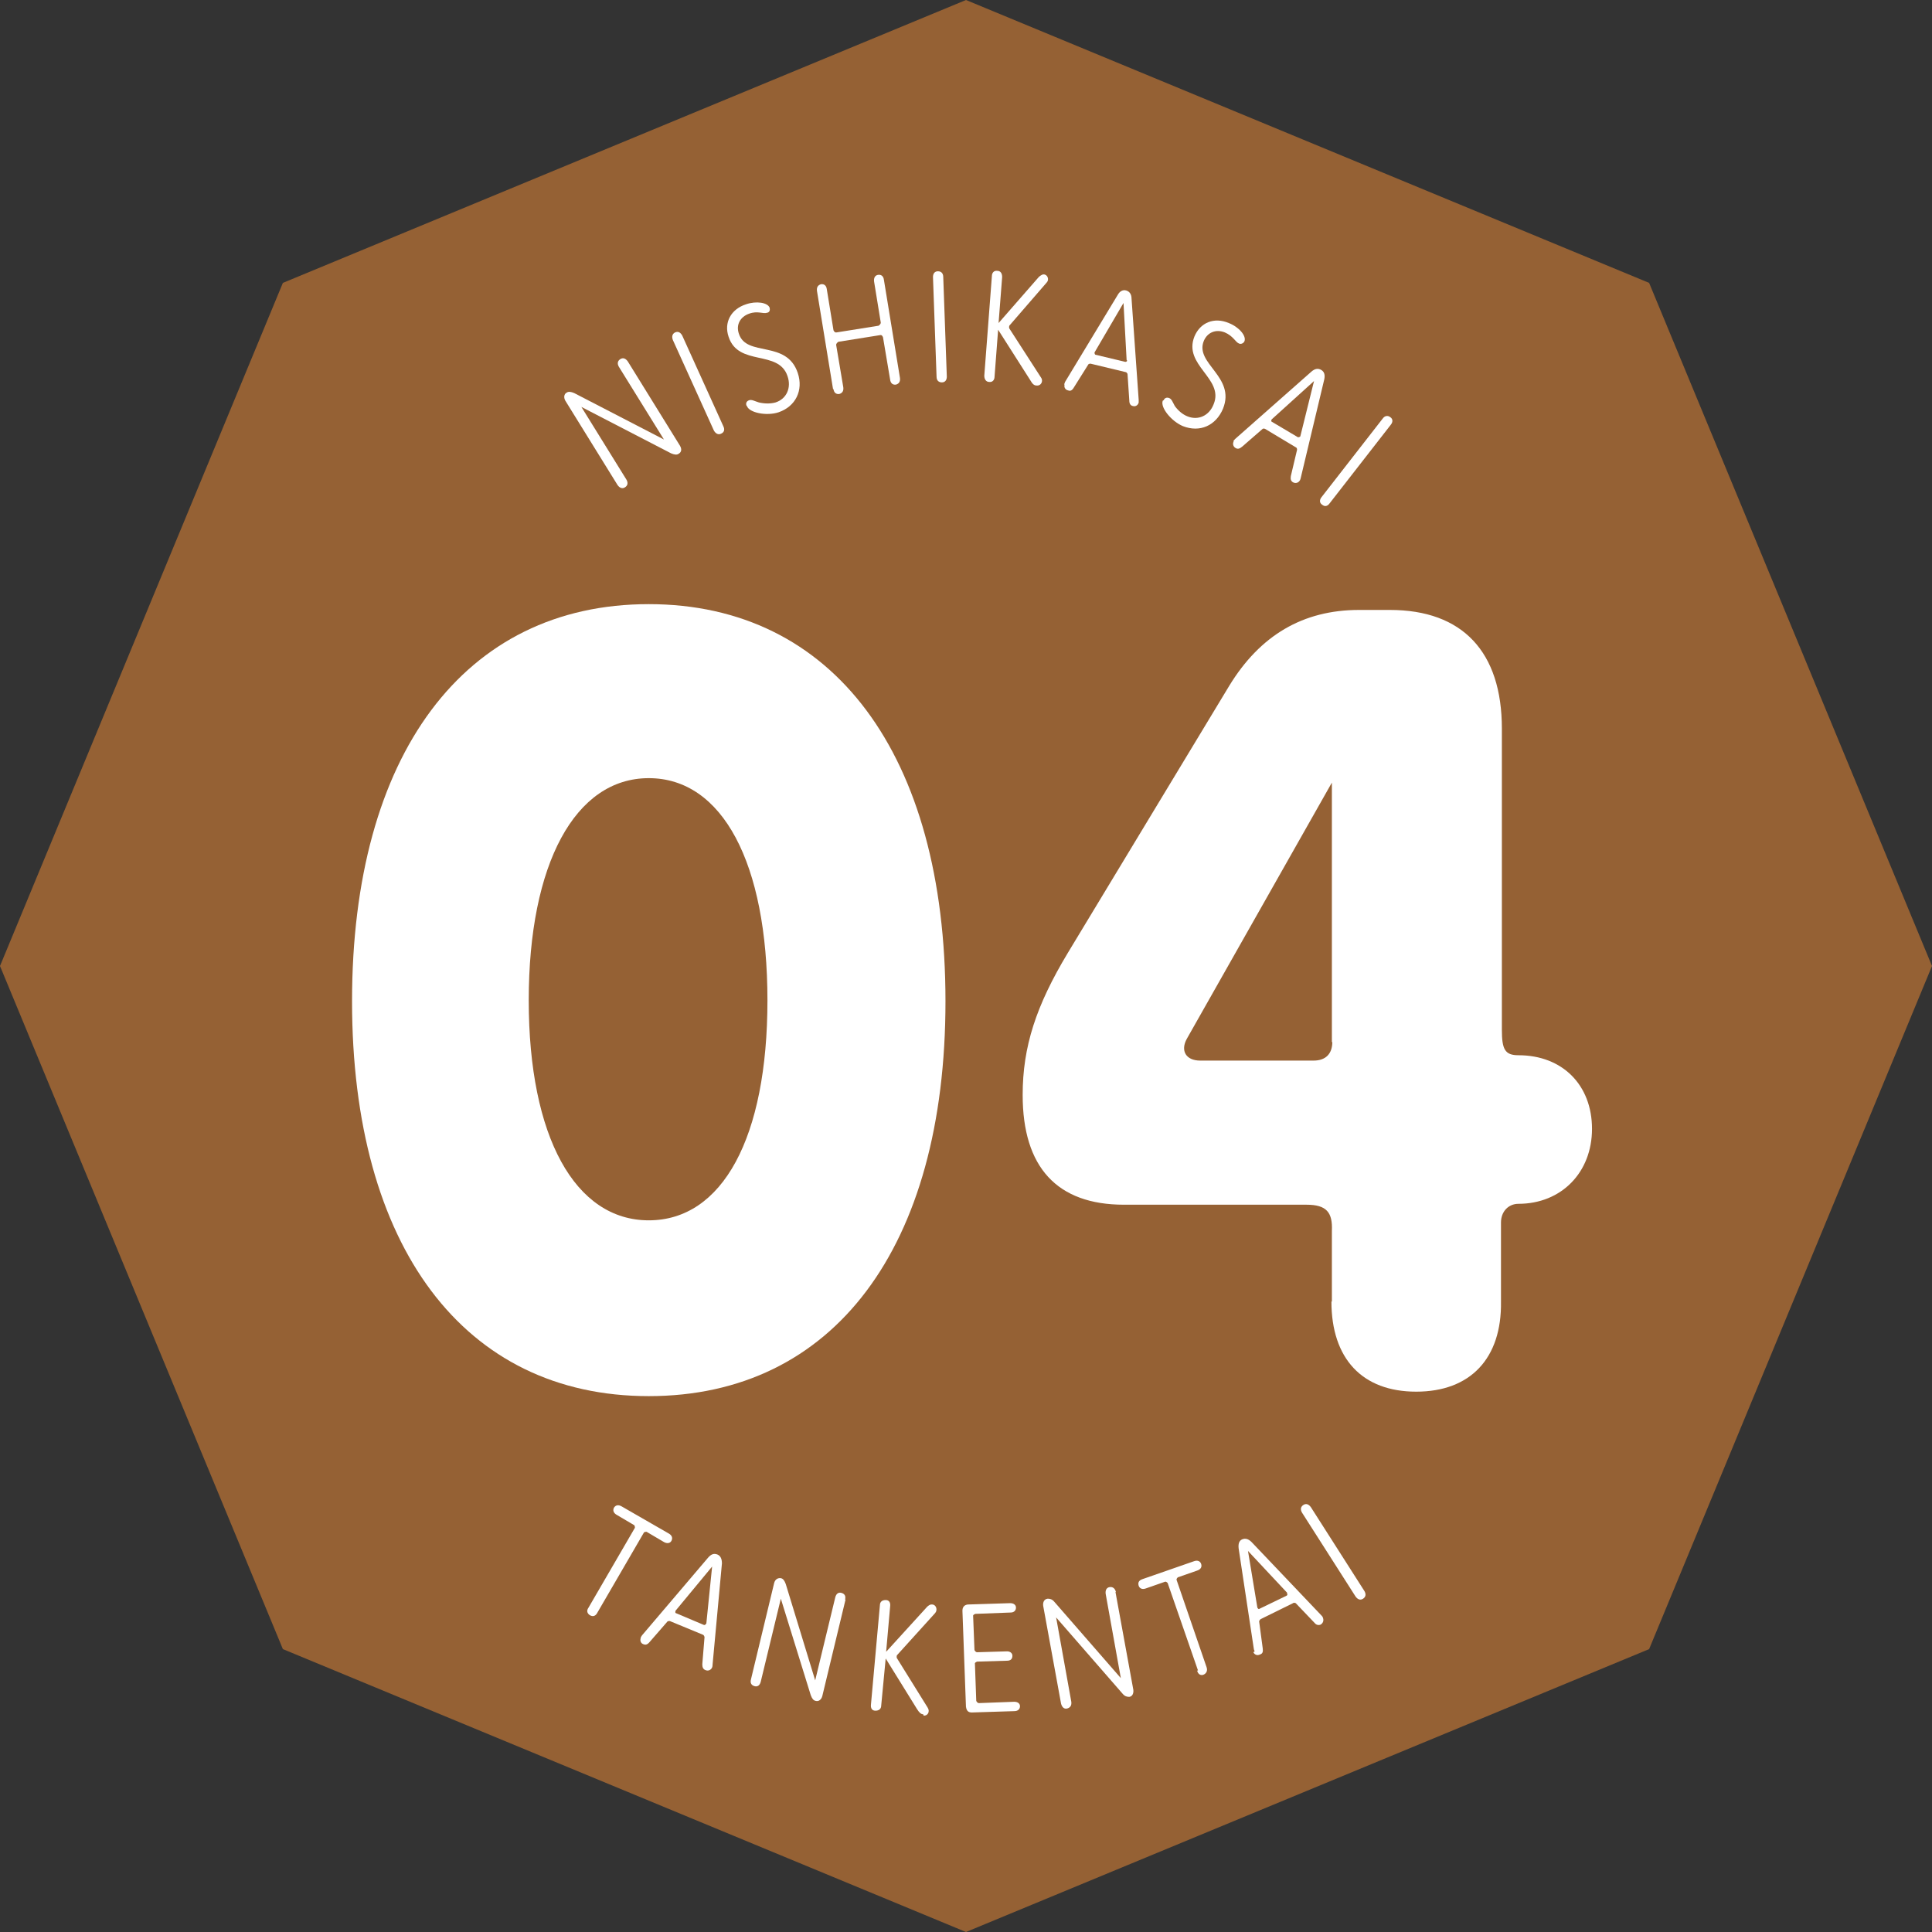
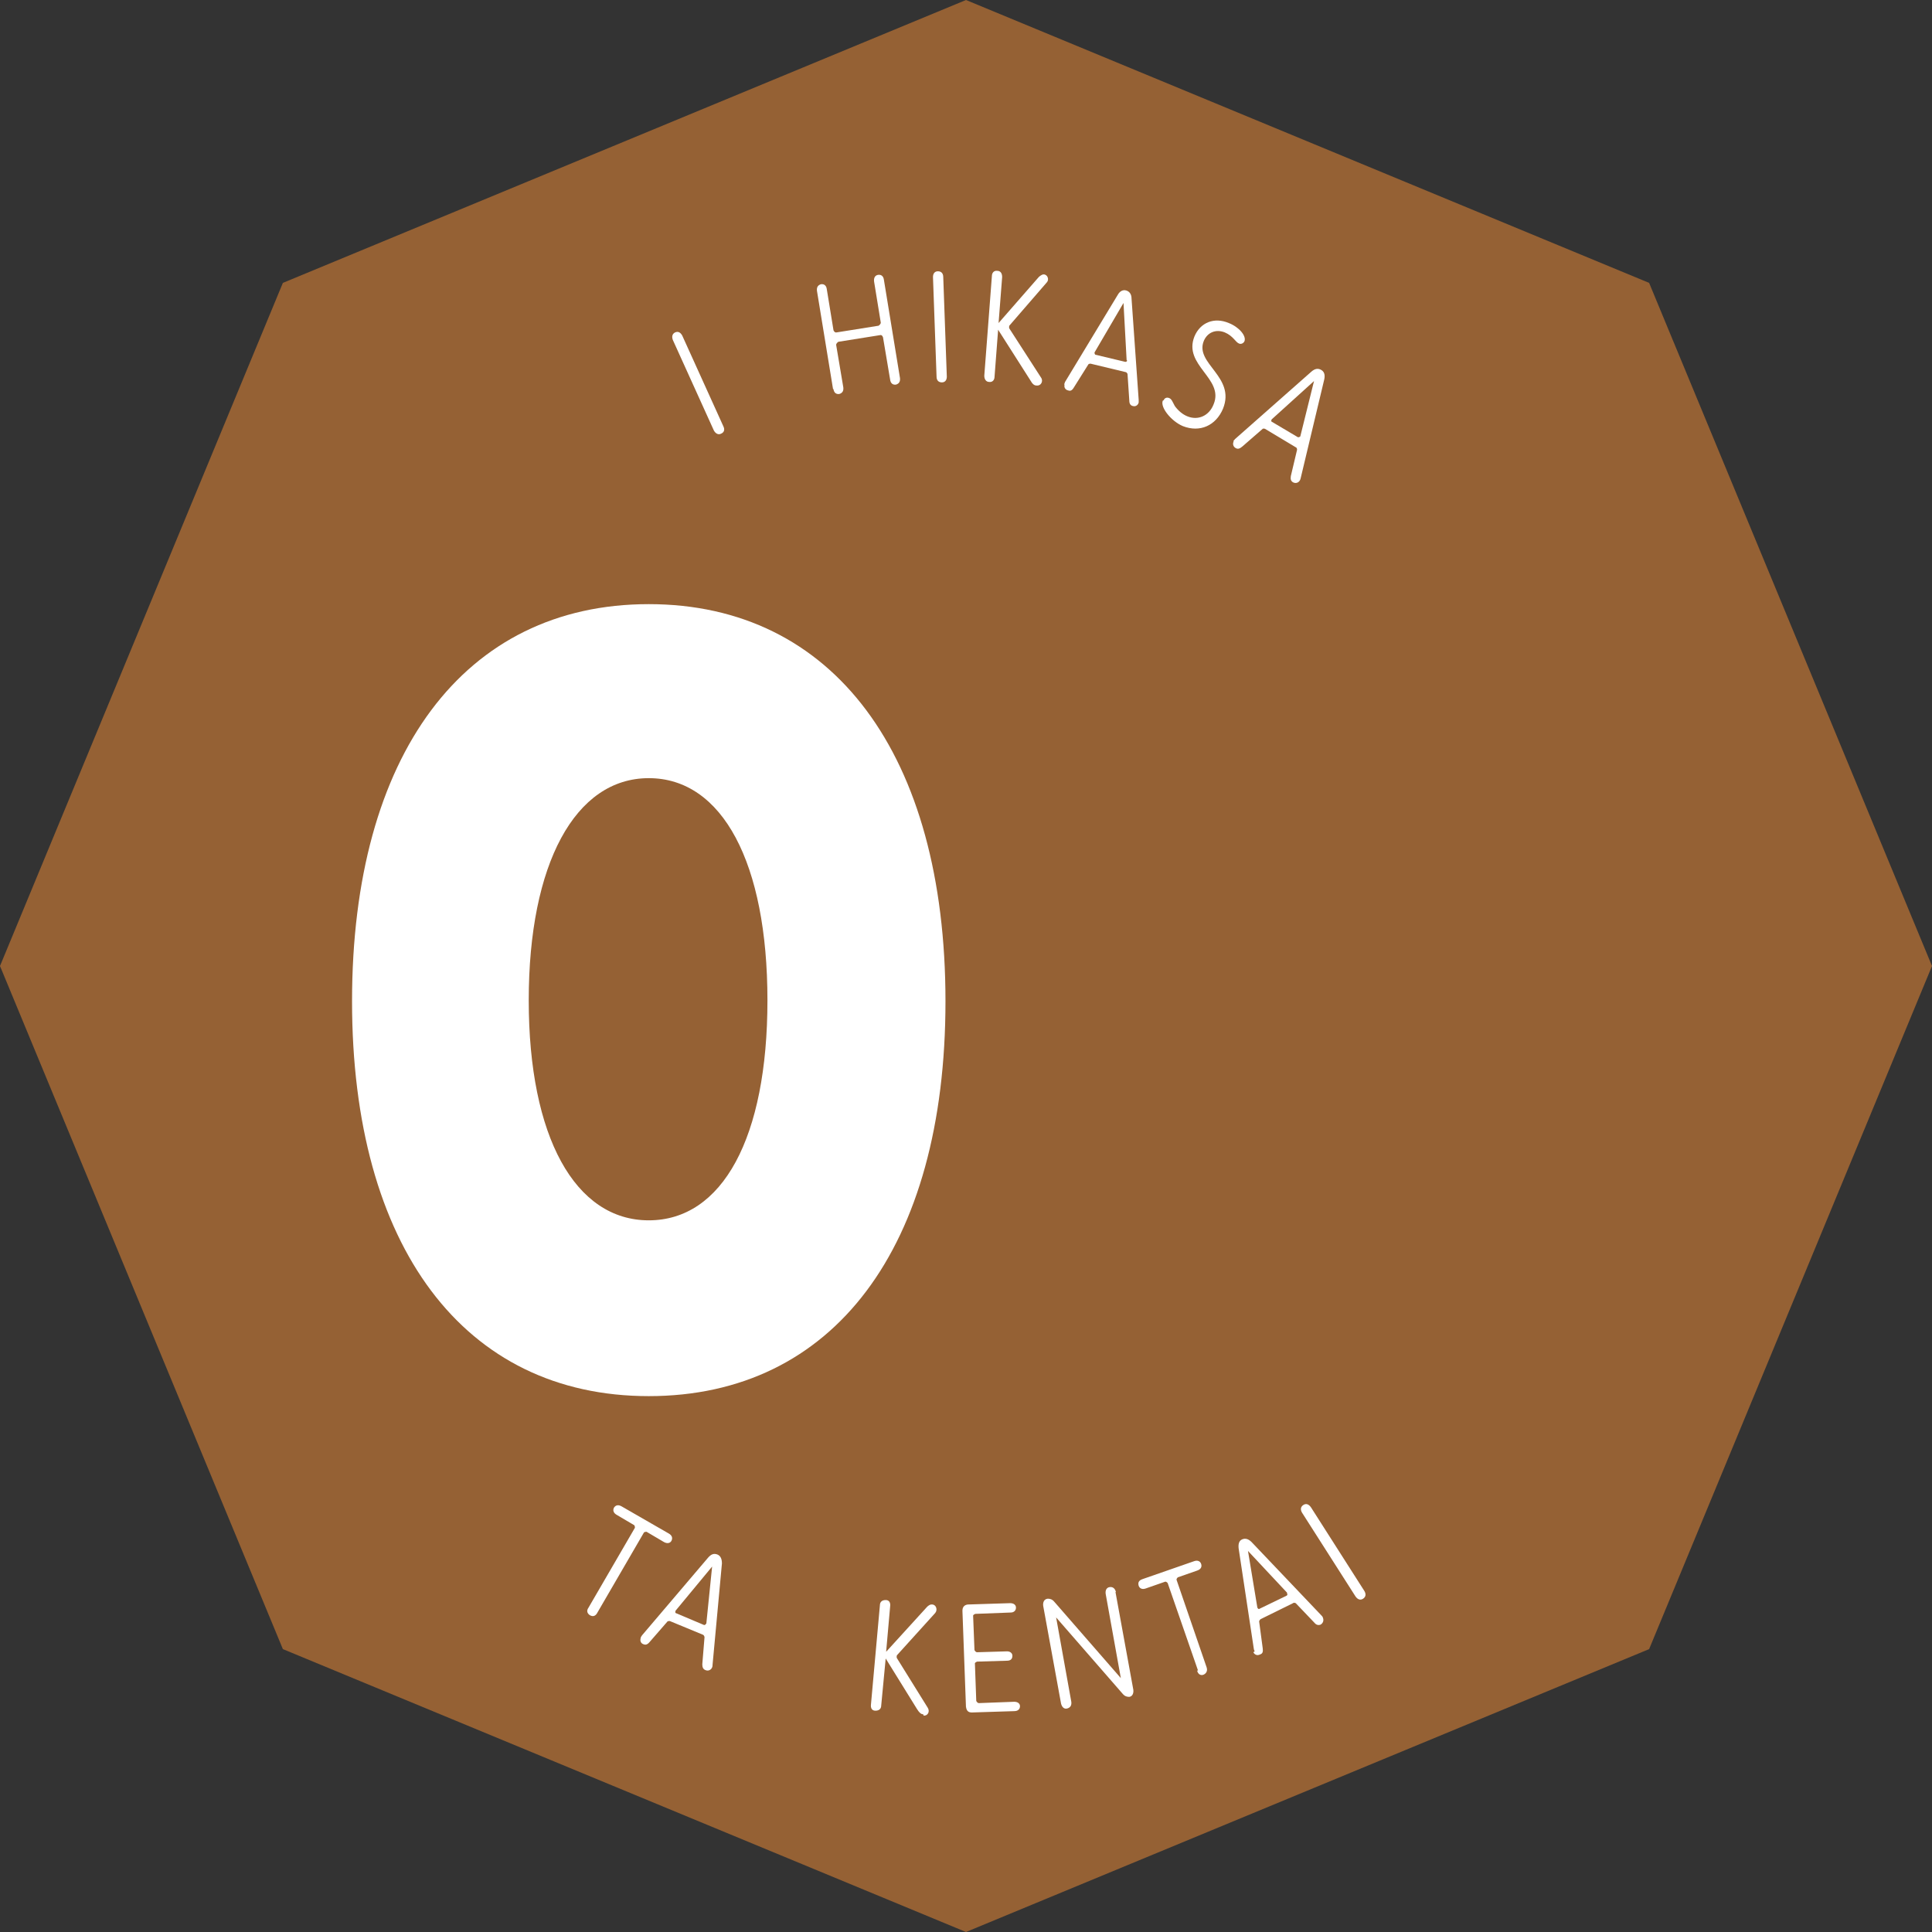
<svg xmlns="http://www.w3.org/2000/svg" id="_レイヤー_2" viewBox="0 0 43.3 43.3">
  <rect x="0" y="0" width="43.3" height="43.3" fill="#333333" stroke="none" />
  <defs>
    <style>.cls-1{fill:#956134;}.cls-1,.cls-2{stroke-width:0px;}.cls-2{fill:#fff;}</style>
  </defs>
  <g id="rayout">
    <polygon class="cls-1" points="36.96 6.34 21.65 0 6.34 6.34 0 21.65 6.34 36.96 21.65 43.3 36.96 36.96 43.3 21.65 36.96 6.34" />
    <path class="cls-2" d="M7.89,22.44c0-5.52,2.51-8.9,6.65-8.9s6.65,3.38,6.65,8.9-2.51,8.85-6.65,8.85-6.65-3.35-6.65-8.85ZM17.2,22.42c0-3.08-1.01-4.98-2.66-4.98s-2.69,1.92-2.69,4.98,1.04,4.93,2.69,4.93,2.66-1.85,2.66-4.93Z" />
-     <path class="cls-2" d="M29.85,29.17v-1.58c.02-.42-.12-.59-.57-.59h-4.09c-1.5,0-2.27-.84-2.27-2.46,0-1.08.3-2,1.01-3.18l3.62-5.99c.69-1.13,1.65-1.7,2.91-1.7h.69c1.63,0,2.51.94,2.51,2.66v6.75c0,.44.07.57.37.57.99,0,1.65.67,1.65,1.65s-.69,1.68-1.65,1.68c-.22,0-.39.17-.39.42v1.77c.02,1.28-.69,2.02-1.9,2.02s-1.9-.74-1.9-2.02ZM29.85,23.36v-5.82l-3.25,5.74c-.15.27-.02.49.3.49h2.54c.27,0,.42-.15.42-.42Z" />
-     <path class="cls-2" d="M14.07,8.1l1.17,1.89c.04.07.04.14-.03.18-.04.03-.1.02-.17-.01l-2.01-1.04,1.01,1.63c.04.07.03.13-.03.17s-.12.02-.17-.05l-1.17-1.89c-.04-.07-.03-.15.03-.18.04-.03.1-.02.17.01l2.01,1.04-1.01-1.63c-.04-.07-.03-.13.03-.17.06-.04.12-.02.17.05Z" />
    <path class="cls-2" d="M16,9.65l-.92-2.03c-.03-.08-.01-.14.05-.17.07-.03.12,0,.16.07l.92,2.03c.04.08.02.14-.05.17-.06.03-.12,0-.16-.07Z" />
-     <path class="cls-2" d="M16.73,9.09c-.02-.05,0-.1.06-.12.06-.02.12.02.22.05.13.03.26.03.37,0,.25-.08.36-.33.27-.59-.2-.6-1.1-.21-1.32-.88-.11-.32.05-.62.39-.73.23-.08.49-.04.53.08.01.05,0,.1-.06.11-.09.03-.21-.05-.4.02-.2.07-.3.25-.23.45.17.53,1.07.13,1.32.88.13.39-.05.75-.43.88-.27.09-.66.01-.71-.14Z" />
    <path class="cls-2" d="M18.67,8.72l-.36-2.2c-.01-.08.02-.13.09-.15.07-.01.12.03.13.11l.15.92s.02.06.07.05l.94-.15s.05-.03.05-.07l-.15-.92c-.01-.08.02-.14.09-.15.07-.01.12.03.13.11l.36,2.2c.01.08-.02.13-.09.15-.07.01-.12-.03-.13-.11l-.16-.95s-.02-.06-.06-.05l-.94.15s-.05.03-.05.07l.16.95c.01.08-.02.13-.09.15-.07.01-.12-.03-.13-.11Z" />
    <path class="cls-2" d="M20.99,8.44l-.08-2.23c0-.08.04-.13.11-.13.07,0,.12.04.12.13l.08,2.23c0,.08-.04.13-.11.13-.07,0-.12-.04-.12-.13Z" />
    <path class="cls-2" d="M23.23,8.64c-.05,0-.09-.03-.14-.12l-.72-1.13-.08,1.05c0,.08-.05.13-.12.12-.07,0-.11-.06-.11-.14l.17-2.23c0-.08.05-.13.12-.12.07,0,.11.05.11.14l-.08,1.03.9-1.03s.06-.06.11-.06c.09,0,.13.12.07.18l-.84.97s-.01.04,0,.06l.71,1.1c.06.08,0,.19-.09.18Z" />
    <path class="cls-2" d="M23.85,8.62s.01-.04.02-.06l1.18-1.95c.05-.09.12-.12.19-.1.07.02.12.08.12.18l.16,2.27s0,.04,0,.06c-.01.05-.06.1-.13.08-.05-.01-.08-.05-.08-.12l-.04-.6s-.02-.04-.04-.04l-.79-.19s-.04,0-.05.02l-.32.51c-.04.07-.08.09-.13.07-.06-.01-.1-.07-.08-.13ZM25.25,8.07l-.07-1.28-.65,1.11s0,.04.02.05l.67.16s.04,0,.04-.03Z" />
    <path class="cls-2" d="M26.08,8.97c.02-.05.07-.07.12-.05.06.02.08.09.13.18.08.11.18.19.28.23.24.1.49-.01.59-.27.24-.58-.69-.87-.43-1.52.13-.31.44-.44.77-.3.23.09.4.29.35.41-.02.04-.07.07-.12.05-.08-.03-.13-.17-.32-.25-.2-.08-.39,0-.47.19-.21.51.72.8.43,1.52-.16.38-.52.54-.9.39-.26-.11-.51-.42-.45-.57Z" />
    <path class="cls-2" d="M27.64,9.89s.02-.03.04-.05l1.71-1.51c.08-.07.15-.08.22-.04.07.04.09.11.07.21l-.53,2.22s-.01.04-.02.05c-.03.05-.09.07-.15.04-.05-.03-.06-.07-.05-.14l.14-.59s0-.04-.02-.05l-.7-.42s-.04-.01-.05,0l-.46.4c-.06.05-.1.06-.15.03-.05-.03-.07-.09-.04-.15ZM29.14,9.79l.31-1.25-.95.86s-.02.04,0,.05l.59.35s.04,0,.05-.02Z" />
-     <path class="cls-2" d="M29.62,11.14l1.37-1.76c.05-.07.12-.07.17-.03.06.04.06.11.01.17l-1.37,1.76c-.05.07-.11.08-.17.03-.06-.04-.06-.11-.01-.17Z" />
    <path class="cls-2" d="M13.19,36.03l1.04-1.79s0-.05-.02-.06l-.39-.23c-.07-.04-.09-.1-.06-.16.04-.06.1-.07.17-.03l1.06.61c.07.04.09.1.06.16-.03.06-.1.07-.17.03l-.39-.23s-.05,0-.06.02l-1.04,1.79c-.04.08-.1.1-.17.06-.06-.04-.08-.1-.03-.17Z" />
    <path class="cls-2" d="M14.36,36.7s.02-.04.03-.05l1.48-1.74c.07-.08.13-.1.21-.07.07.03.1.1.1.2l-.21,2.27s0,.04-.01.06c-.02.05-.08.09-.15.06-.05-.02-.07-.06-.07-.13l.05-.61s-.01-.04-.03-.05l-.75-.31s-.04,0-.05.01l-.4.46c-.05.06-.09.07-.14.05-.06-.02-.08-.08-.06-.14ZM15.83,36.39l.13-1.28-.82.99s-.01.04,0,.05l.64.27s.04,0,.04-.03Z" />
-     <path class="cls-2" d="M18.95,35.85l-.52,2.16c-.02.08-.08.13-.15.11-.05-.01-.08-.05-.11-.13l-.67-2.16-.45,1.86c-.02.08-.07.12-.14.1-.07-.02-.1-.07-.08-.15l.52-2.16c.02-.08.08-.12.15-.11.05.01.08.05.11.13l.66,2.16.45-1.86c.02-.08.07-.12.14-.1s.1.07.08.15Z" />
    <path class="cls-2" d="M20.69,38.42c-.05,0-.09-.04-.14-.12l-.7-1.13-.1,1.05c0,.08-.05.12-.13.12s-.11-.06-.1-.14l.2-2.22c0-.08.05-.12.13-.12s.11.06.1.14l-.09,1.02.92-1.01s.06-.06.11-.05c.09,0,.13.12.07.19l-.86.95s-.01.04,0,.06l.69,1.11c.06.09,0,.19-.09.18Z" />
    <path class="cls-2" d="M21.65,38.28l-.08-2.18c0-.08.04-.13.12-.14l.95-.03c.08,0,.13.04.13.1s-.04.11-.12.11l-.79.03s-.06.02-.05.05l.03.76s.02.05.06.05l.67-.02c.07,0,.12.04.12.1,0,.07-.04.11-.12.11l-.67.02s-.06.02-.05.05l.03.83s.02.05.06.05l.79-.03c.08,0,.13.04.13.1s-.04.11-.13.11l-.95.03c-.08,0-.12-.04-.13-.13Z" />
    <path class="cls-2" d="M25,35.68l.4,2.19c.01.08-.02.15-.09.16-.05,0-.1-.01-.15-.07l-1.49-1.71.34,1.89c.01.08-.02.13-.09.15s-.12-.03-.14-.11l-.4-2.19c-.01-.08.02-.15.1-.16.05,0,.1.01.15.07l1.49,1.71-.34-1.89c-.01-.08.02-.14.09-.15.07-.01.12.03.14.11Z" />
    <path class="cls-2" d="M26.85,37.44l-.68-1.96s-.03-.04-.06-.03l-.43.15c-.08.03-.14,0-.16-.06-.02-.07,0-.12.09-.15l1.15-.4c.08-.03.14,0,.16.06.02.06,0,.12-.09.15l-.43.15s-.04.03-.03.06l.67,1.95c.03.08,0,.14-.06.17s-.13,0-.15-.09Z" />
    <path class="cls-2" d="M28.12,37.01s-.02-.04-.02-.06l-.34-2.25c-.01-.1.01-.17.08-.2.07-.03.14-.01.21.06l1.57,1.65s.03.03.03.05c.02.05.01.11-.05.15-.05.02-.1.01-.14-.04l-.42-.44s-.04-.02-.06,0l-.73.36s-.03.03-.03.05l.08.6c.01.08,0,.12-.06.14-.06.03-.12.01-.15-.05ZM28.85,35.7l-.88-.94.21,1.27s.02.04.04.03l.62-.3s.03-.03,0-.05Z" />
    <path class="cls-2" d="M30.38,35.78l-1.2-1.88c-.04-.07-.03-.13.03-.17.06-.04.12-.02.17.05l1.2,1.88c.04.07.03.13-.03.17-.06.04-.12.02-.17-.05Z" />
  </g>
</svg>